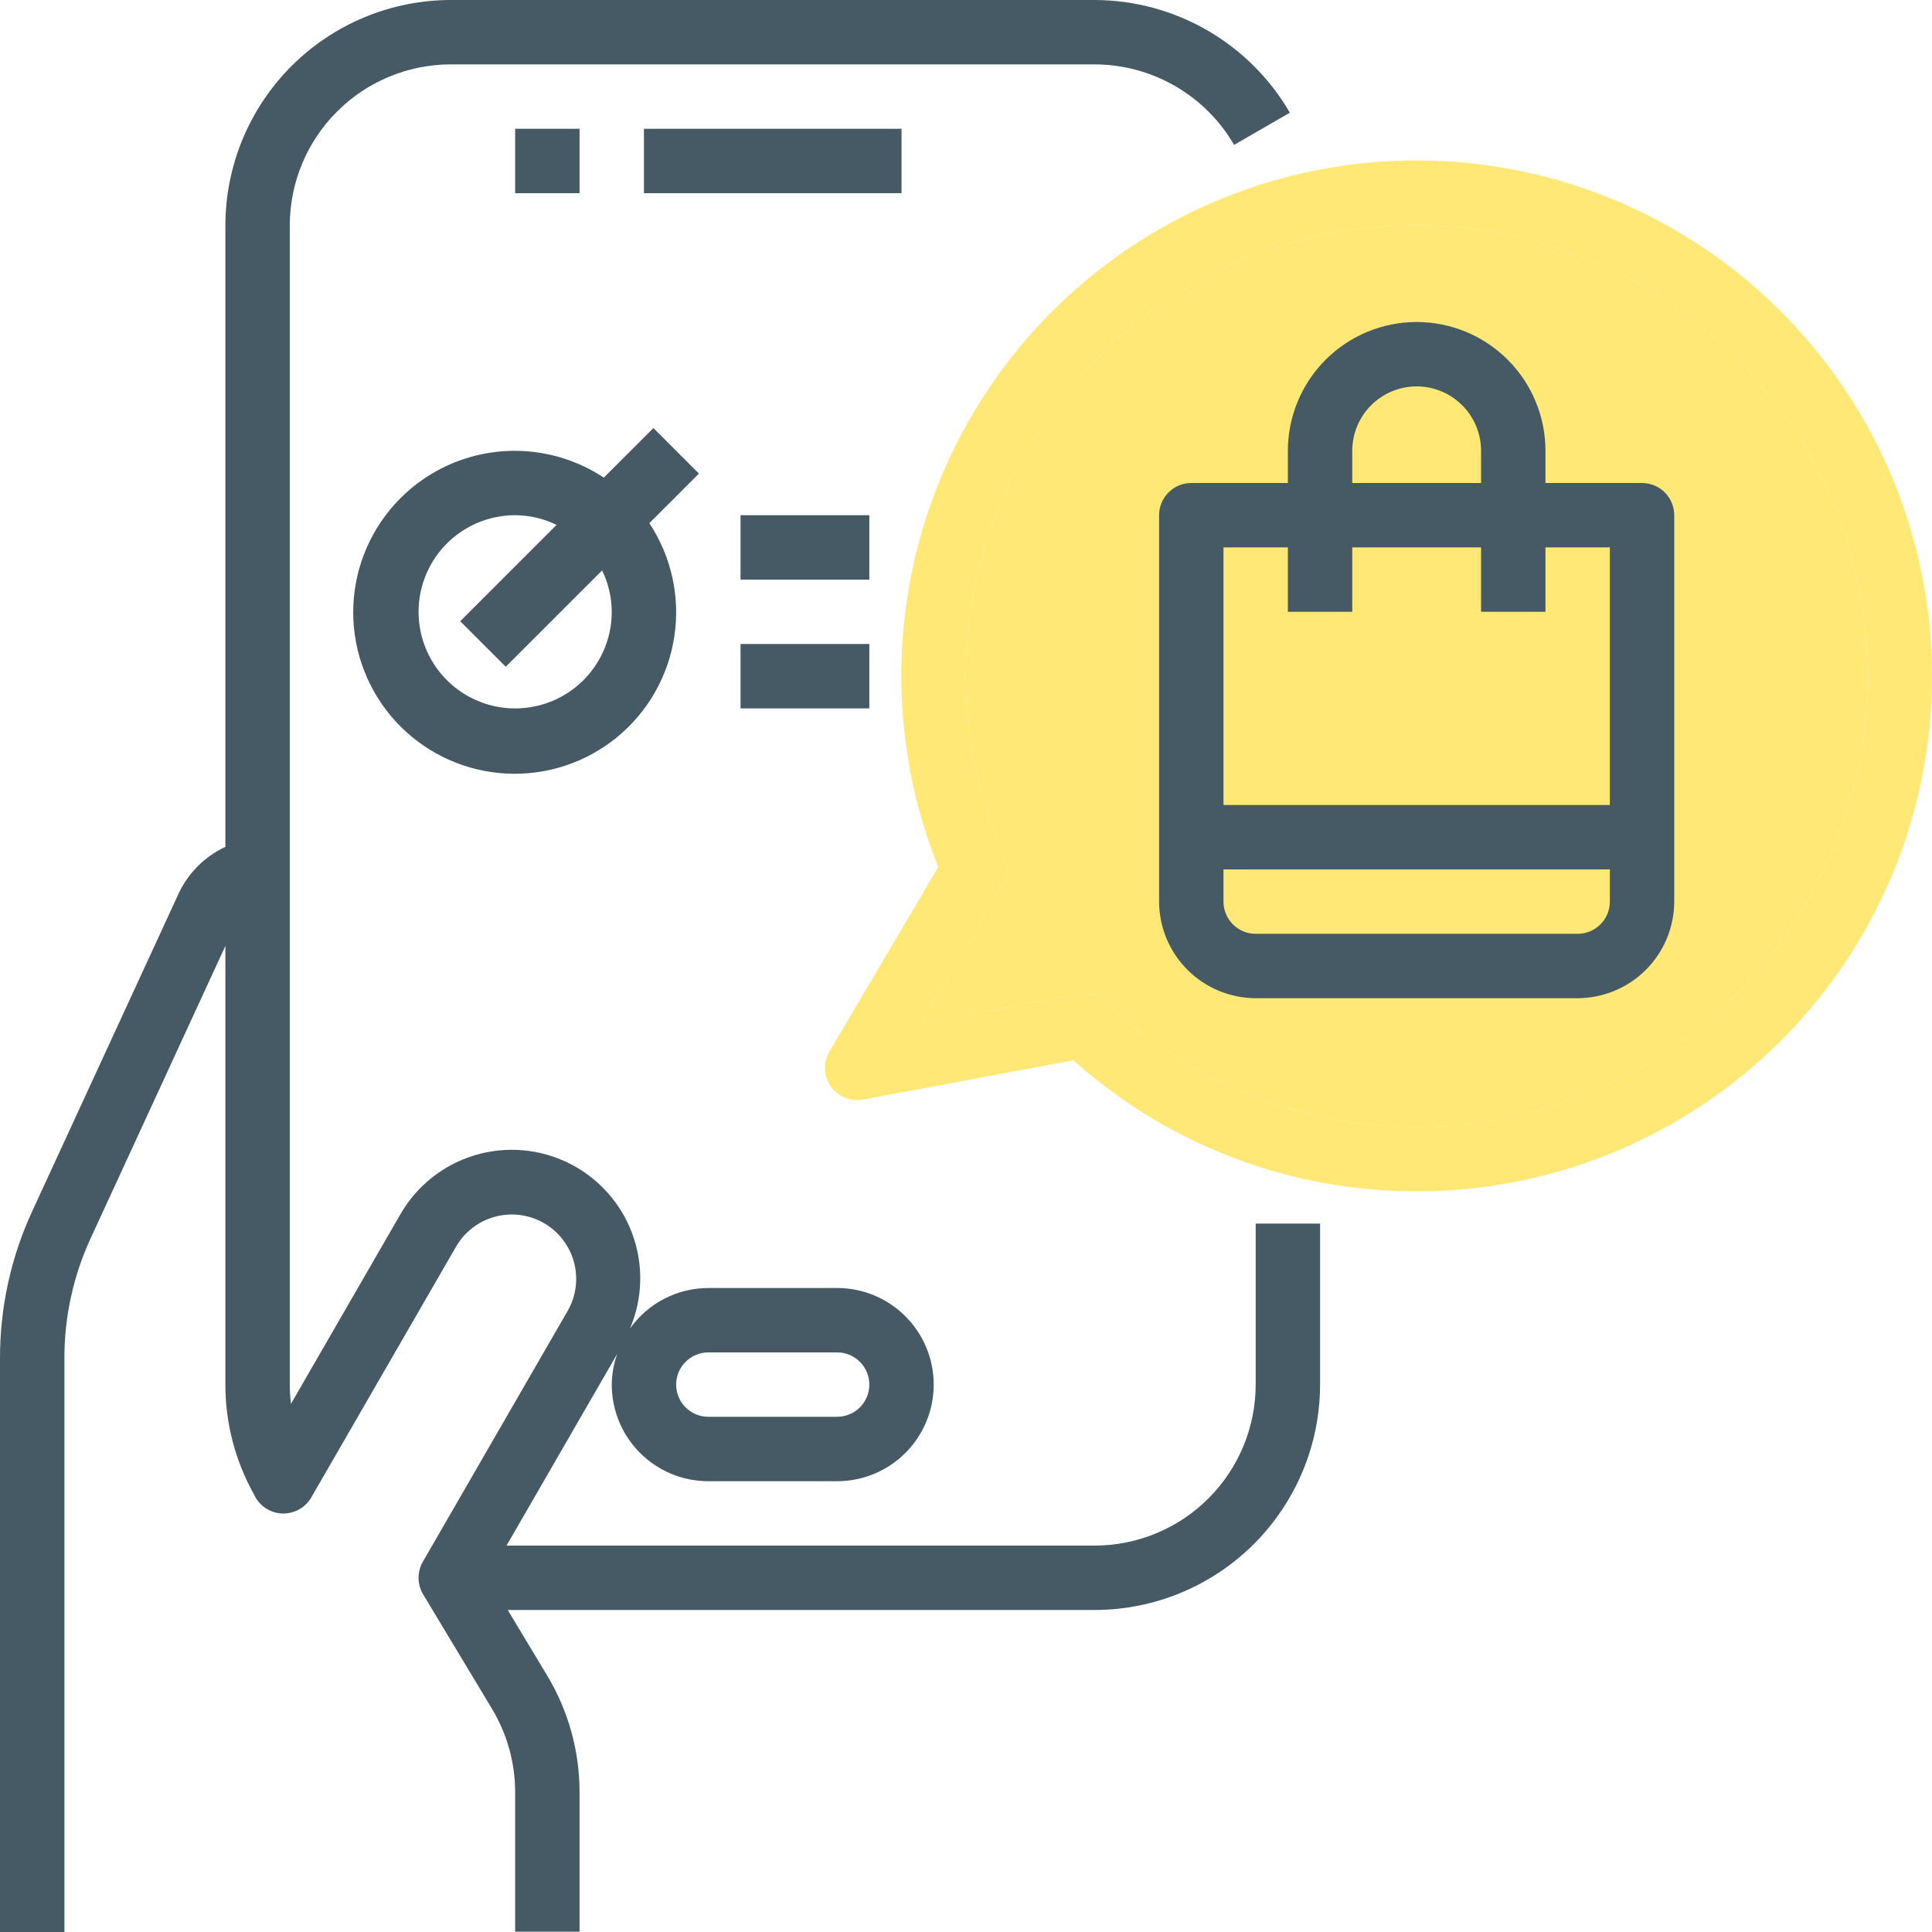
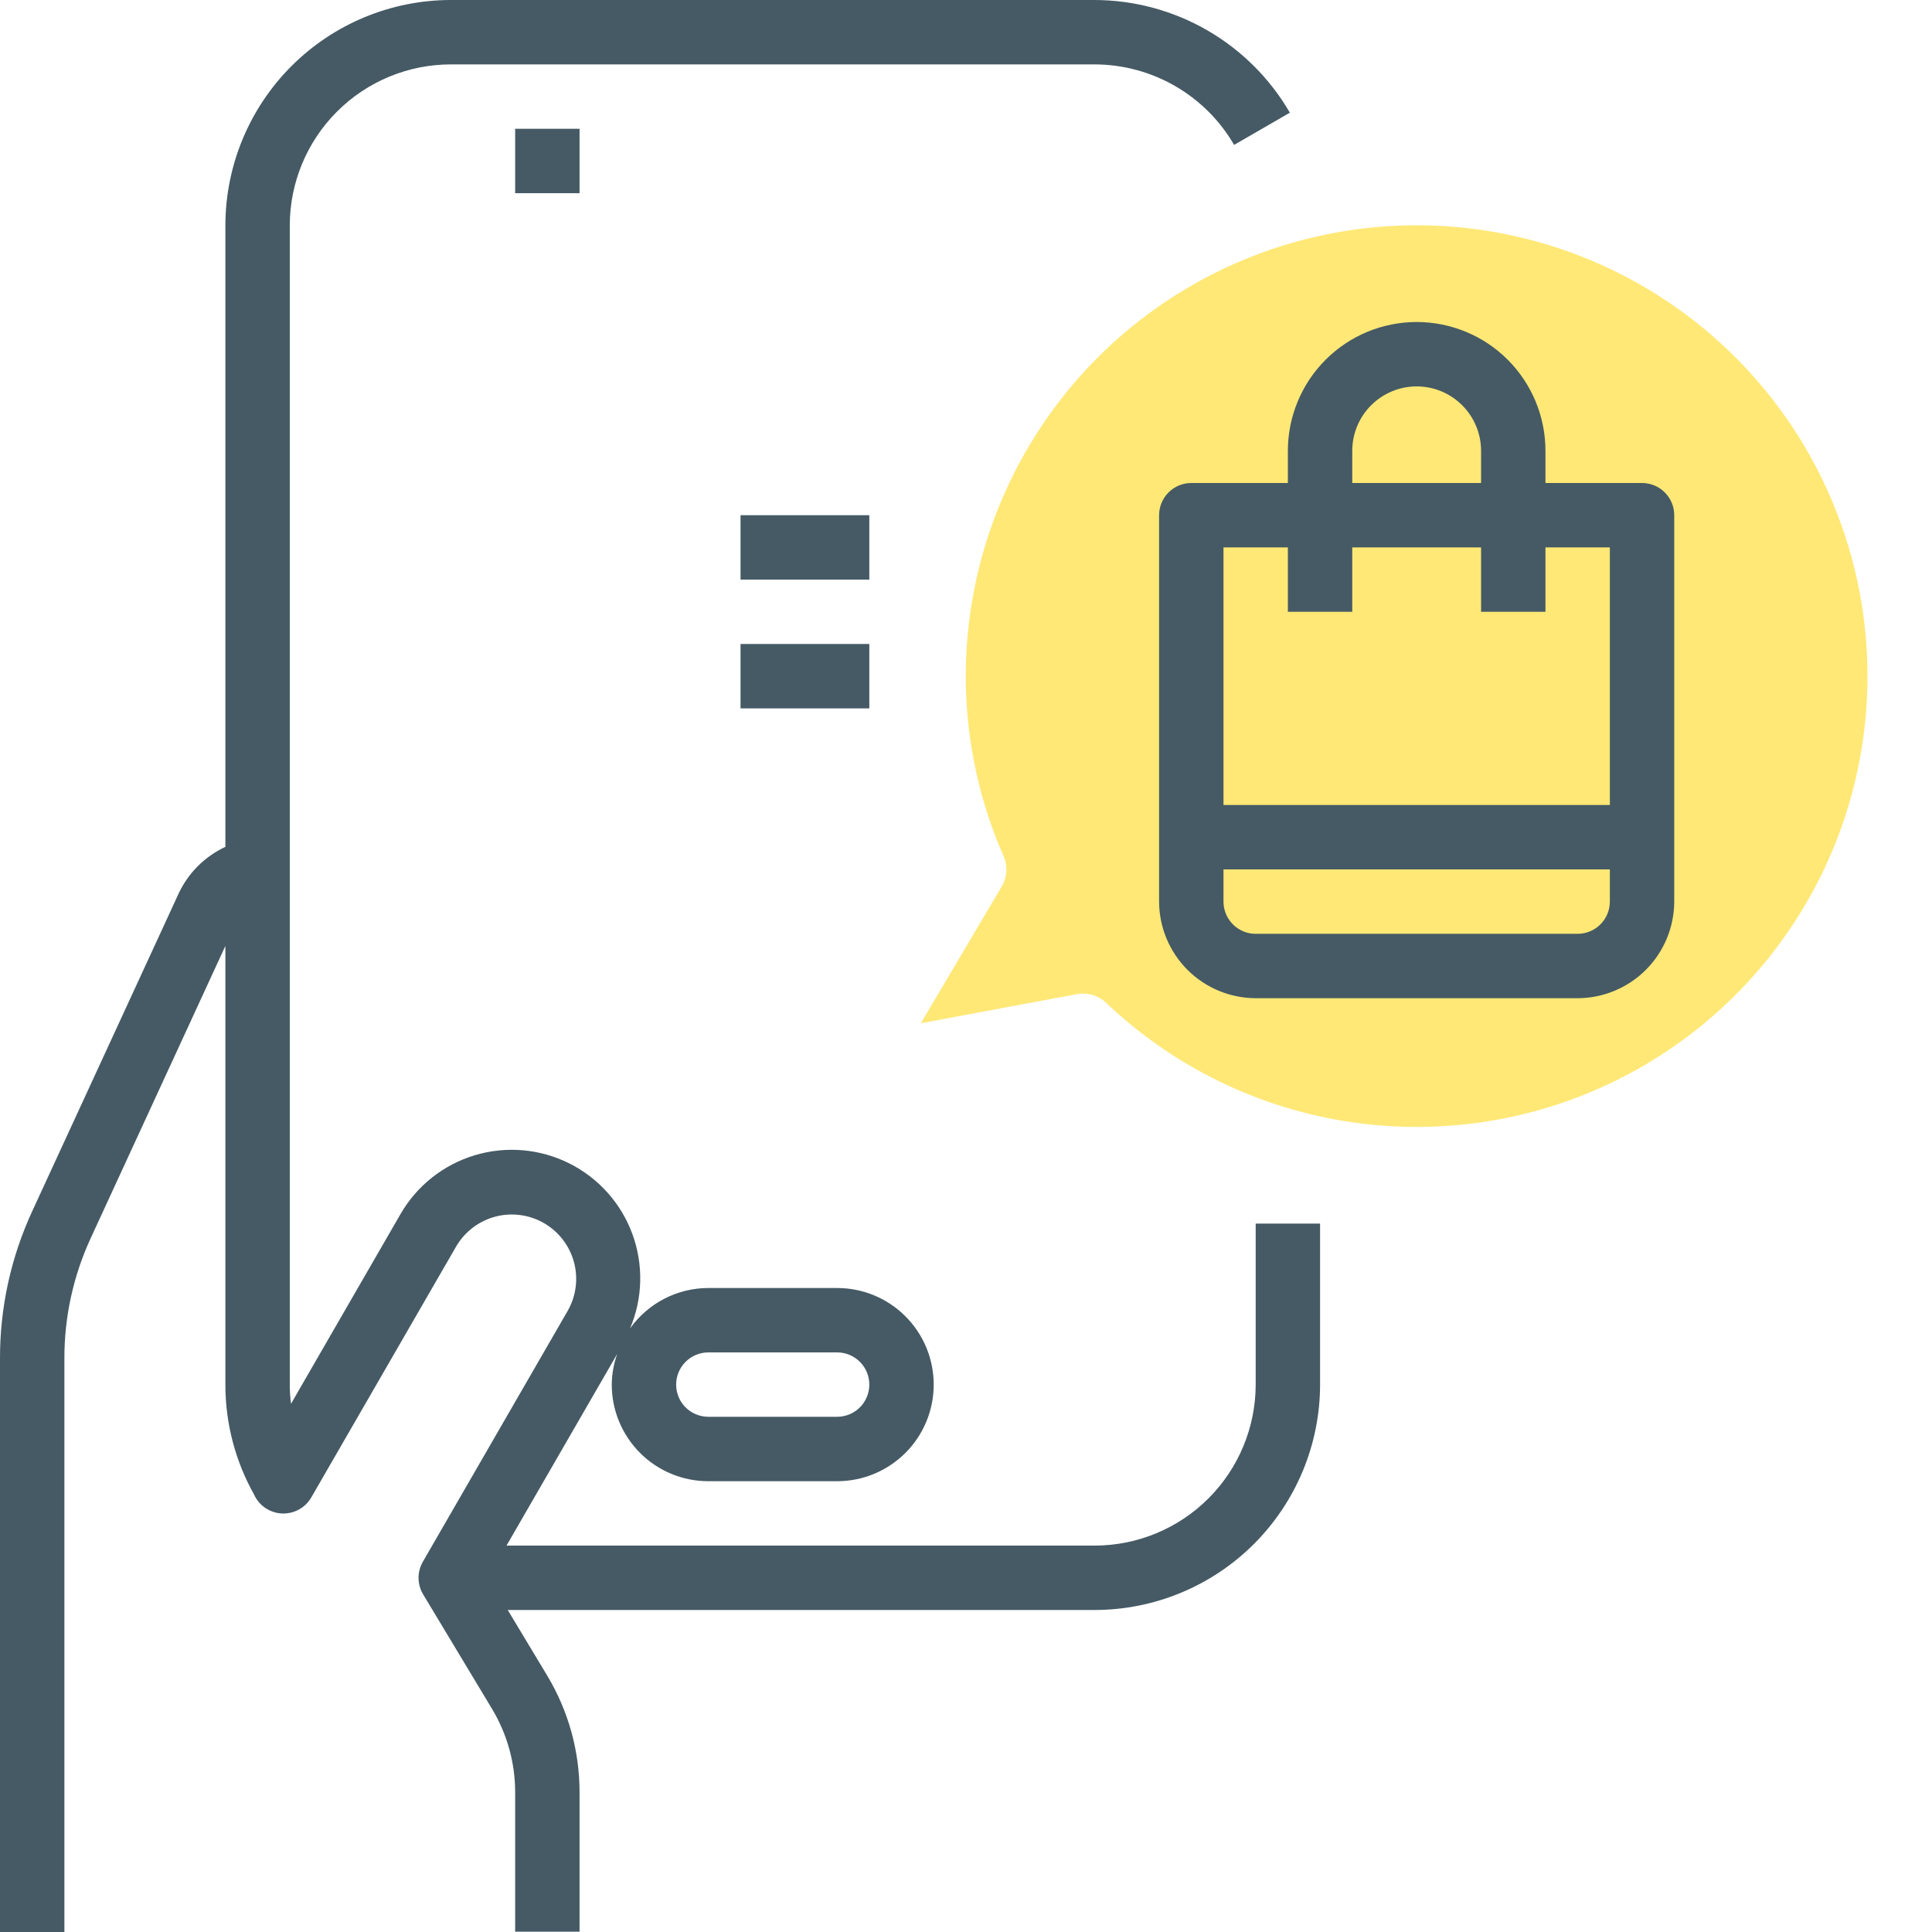
<svg xmlns="http://www.w3.org/2000/svg" width="70" height="70" viewBox="0 0 70 70" fill="none">
  <path d="M18.665 4.666H20.998V6.999H18.665V4.666Z" fill="#455A64" />
-   <path d="M23.331 4.666H32.664V6.999H23.331V4.666Z" fill="#455A64" />
  <path d="M45.496 50.167C45.494 51.713 44.879 53.196 43.786 54.289C42.692 55.383 41.21 55.998 39.663 56H18.352L22.363 49.054C22.236 49.411 22.169 49.787 22.165 50.167C22.165 51.095 22.534 51.985 23.19 52.642C23.846 53.298 24.736 53.667 25.664 53.667H30.331C31.259 53.667 32.149 53.298 32.805 52.642C33.462 51.985 33.83 51.095 33.83 50.167C33.83 49.238 33.462 48.348 32.805 47.692C32.149 47.035 31.259 46.667 30.331 46.667H25.664C25.109 46.668 24.562 46.801 24.068 47.056C23.575 47.311 23.149 47.681 22.827 48.133C23.291 47.042 23.32 45.815 22.909 44.702C22.499 43.59 21.679 42.676 20.618 42.148C19.557 41.619 18.334 41.515 17.198 41.858C16.063 42.2 15.102 42.963 14.51 43.99L10.543 50.864C10.515 50.633 10.5 50.4 10.499 50.167V8.167C10.501 6.62 11.116 5.137 12.21 4.044C13.303 2.95 14.786 2.335 16.332 2.333H39.663C40.687 2.336 41.691 2.606 42.578 3.118C43.464 3.63 44.201 4.365 44.714 5.25L46.734 4.083C46.015 2.844 44.983 1.815 43.743 1.099C42.502 0.382 41.096 0.004 39.663 0H16.332C14.167 0.002 12.091 0.864 10.56 2.395C9.03 3.926 8.168 6.001 8.166 8.167V30.683C7.424 31.029 6.826 31.624 6.477 32.364L1.182 43.853C0.398 45.538 -0.006 47.375 5.70383e-05 49.233V70H2.333V49.233C2.328 47.714 2.658 46.212 3.299 44.834L8.166 34.273V50.167C8.165 51.56 8.522 52.93 9.203 54.146C9.291 54.343 9.431 54.511 9.609 54.633C9.787 54.755 9.995 54.825 10.21 54.836C10.425 54.846 10.639 54.797 10.828 54.694C11.017 54.591 11.174 54.437 11.281 54.25L16.53 45.157C16.842 44.626 17.351 44.239 17.947 44.081C18.542 43.924 19.176 44.008 19.71 44.316C20.243 44.624 20.633 45.131 20.795 45.726C20.956 46.32 20.876 46.955 20.571 47.49L15.322 56.583C15.217 56.764 15.163 56.969 15.165 57.177C15.167 57.386 15.225 57.59 15.332 57.769L17.831 61.922C18.376 62.831 18.664 63.87 18.665 64.93V69.988H20.998V64.93C20.998 63.447 20.595 61.992 19.832 60.72L18.396 58.333H39.663C41.828 58.331 43.904 57.47 45.435 55.939C46.965 54.408 47.827 52.332 47.829 50.167V44.333H45.496V50.167ZM25.664 49H30.331C30.64 49 30.937 49.123 31.156 49.342C31.374 49.56 31.497 49.857 31.497 50.167C31.497 50.476 31.374 50.773 31.156 50.992C30.937 51.21 30.64 51.333 30.331 51.333H25.664C25.355 51.333 25.058 51.21 24.84 50.992C24.621 50.773 24.498 50.476 24.498 50.167C24.498 49.857 24.621 49.56 24.84 49.342C25.058 49.123 25.355 49 25.664 49Z" fill="#455A64" />
-   <path d="M66.622 13.789C63.998 10.033 60.085 7.373 55.628 6.316C51.17 5.259 46.48 5.878 42.45 8.056C38.419 10.233 35.33 13.817 33.771 18.125C32.211 22.433 32.29 27.164 33.993 31.417L30.05 38.102C29.936 38.294 29.88 38.515 29.889 38.739C29.897 38.962 29.969 39.178 30.097 39.362C30.228 39.545 30.408 39.687 30.616 39.772C30.825 39.857 31.053 39.88 31.275 39.84L38.893 38.417C41.479 40.736 44.664 42.284 48.085 42.885C49.16 43.07 50.249 43.164 51.34 43.165C54.754 43.164 58.103 42.227 61.022 40.454C63.94 38.682 66.317 36.143 67.893 33.114C69.469 30.084 70.183 26.681 69.959 23.273C69.735 19.866 68.581 16.585 66.622 13.789ZM67.415 27.334C66.902 30.244 65.609 32.961 63.674 35.194C61.739 37.427 59.234 39.094 56.426 40.016C53.619 40.938 50.614 41.081 47.731 40.429C44.849 39.778 42.197 38.357 40.059 36.317C39.84 36.114 39.553 36.001 39.254 36.002C39.184 36 39.114 36.004 39.044 36.014L33.363 37.075L36.303 32.105C36.394 31.945 36.448 31.766 36.46 31.582C36.472 31.399 36.442 31.214 36.373 31.044C35.072 28.099 34.678 24.833 35.241 21.664C35.993 17.397 38.409 13.603 41.957 11.118C43.715 9.887 45.697 9.015 47.791 8.55C49.885 8.085 52.05 8.038 54.163 8.41C56.275 8.783 58.294 9.567 60.103 10.72C61.913 11.872 63.477 13.37 64.708 15.127C65.938 16.884 66.811 18.867 67.275 20.961C67.74 23.055 67.787 25.221 67.415 27.334Z" fill="#FFE876" />
  <path d="M67.415 27.334C66.902 30.244 65.609 32.961 63.674 35.194C61.739 37.427 59.234 39.094 56.426 40.016C53.619 40.938 50.614 41.081 47.731 40.429C44.849 39.778 42.197 38.357 40.059 36.317C39.84 36.114 39.553 36.001 39.254 36.002C39.184 36 39.114 36.004 39.044 36.014L33.363 37.075L36.303 32.105C36.394 31.945 36.448 31.766 36.46 31.582C36.472 31.399 36.442 31.214 36.373 31.044C35.072 28.099 34.678 24.833 35.241 21.664C35.993 17.397 38.409 13.603 41.957 11.118C43.715 9.887 45.697 9.015 47.791 8.55C49.885 8.085 52.05 8.038 54.163 8.41C56.275 8.783 58.294 9.567 60.103 10.72C61.913 11.872 63.477 13.37 64.708 15.127C65.938 16.884 66.811 18.867 67.275 20.961C67.74 23.055 67.787 25.221 67.415 27.334Z" fill="#FFE876" />
  <path d="M59.495 17.5H55.995V16.334C55.995 15.096 55.503 13.909 54.628 13.034C53.753 12.159 52.566 11.667 51.329 11.667C50.091 11.667 48.904 12.159 48.029 13.034C47.154 13.909 46.662 15.096 46.662 16.334V17.5H43.163C42.853 17.5 42.556 17.623 42.338 17.842C42.119 18.061 41.996 18.358 41.996 18.667V32.667C41.999 33.594 42.368 34.483 43.024 35.139C43.68 35.795 44.569 36.164 45.496 36.167H57.161C58.089 36.164 58.977 35.795 59.633 35.139C60.289 34.483 60.658 33.594 60.661 32.667V18.667C60.661 18.358 60.538 18.061 60.319 17.842C60.101 17.623 59.804 17.5 59.495 17.5ZM48.995 16.334C48.995 15.715 49.241 15.121 49.679 14.684C50.116 14.246 50.71 14 51.329 14C51.947 14 52.541 14.246 52.978 14.684C53.416 15.121 53.662 15.715 53.662 16.334V17.5H48.995V16.334ZM58.328 32.667C58.328 32.976 58.205 33.273 57.986 33.492C57.767 33.711 57.471 33.834 57.161 33.834H45.496C45.186 33.834 44.89 33.711 44.671 33.492C44.452 33.273 44.329 32.976 44.329 32.667V31.5H58.328V32.667ZM58.328 29.167H44.329V19.834H46.662V22.167H48.995V19.834H53.662V22.167H55.995V19.834H58.328V29.167Z" fill="#455A64" />
-   <path d="M23.674 15.509L21.877 17.305C20.668 16.505 19.204 16.182 17.771 16.4C16.337 16.617 15.035 17.36 14.118 18.483C13.2 19.606 12.732 21.029 12.805 22.478C12.878 23.926 13.486 25.296 14.511 26.322C15.537 27.347 16.906 27.955 18.355 28.028C19.803 28.101 21.227 27.633 22.35 26.715C23.473 25.798 24.215 24.496 24.432 23.062C24.65 21.628 24.327 20.165 23.527 18.955L25.323 17.159L23.674 15.509ZM22.165 22.167C22.165 22.859 21.96 23.536 21.576 24.111C21.191 24.687 20.644 25.136 20.005 25.401C19.365 25.665 18.662 25.735 17.983 25.6C17.304 25.465 16.68 25.131 16.191 24.642C15.701 24.152 15.368 23.529 15.233 22.85C15.098 22.171 15.167 21.467 15.432 20.828C15.697 20.188 16.146 19.641 16.721 19.257C17.297 18.872 17.973 18.667 18.666 18.667C19.185 18.669 19.698 18.789 20.165 19.017L16.674 22.508L18.324 24.157L21.815 20.668C22.044 21.135 22.163 21.647 22.165 22.167Z" fill="#455A64" />
  <path d="M26.831 18.667H31.497V21H26.831V18.667Z" fill="#455A64" />
  <path d="M26.831 23.333H31.497V25.666H26.831V23.333Z" fill="#455A64" />
</svg>